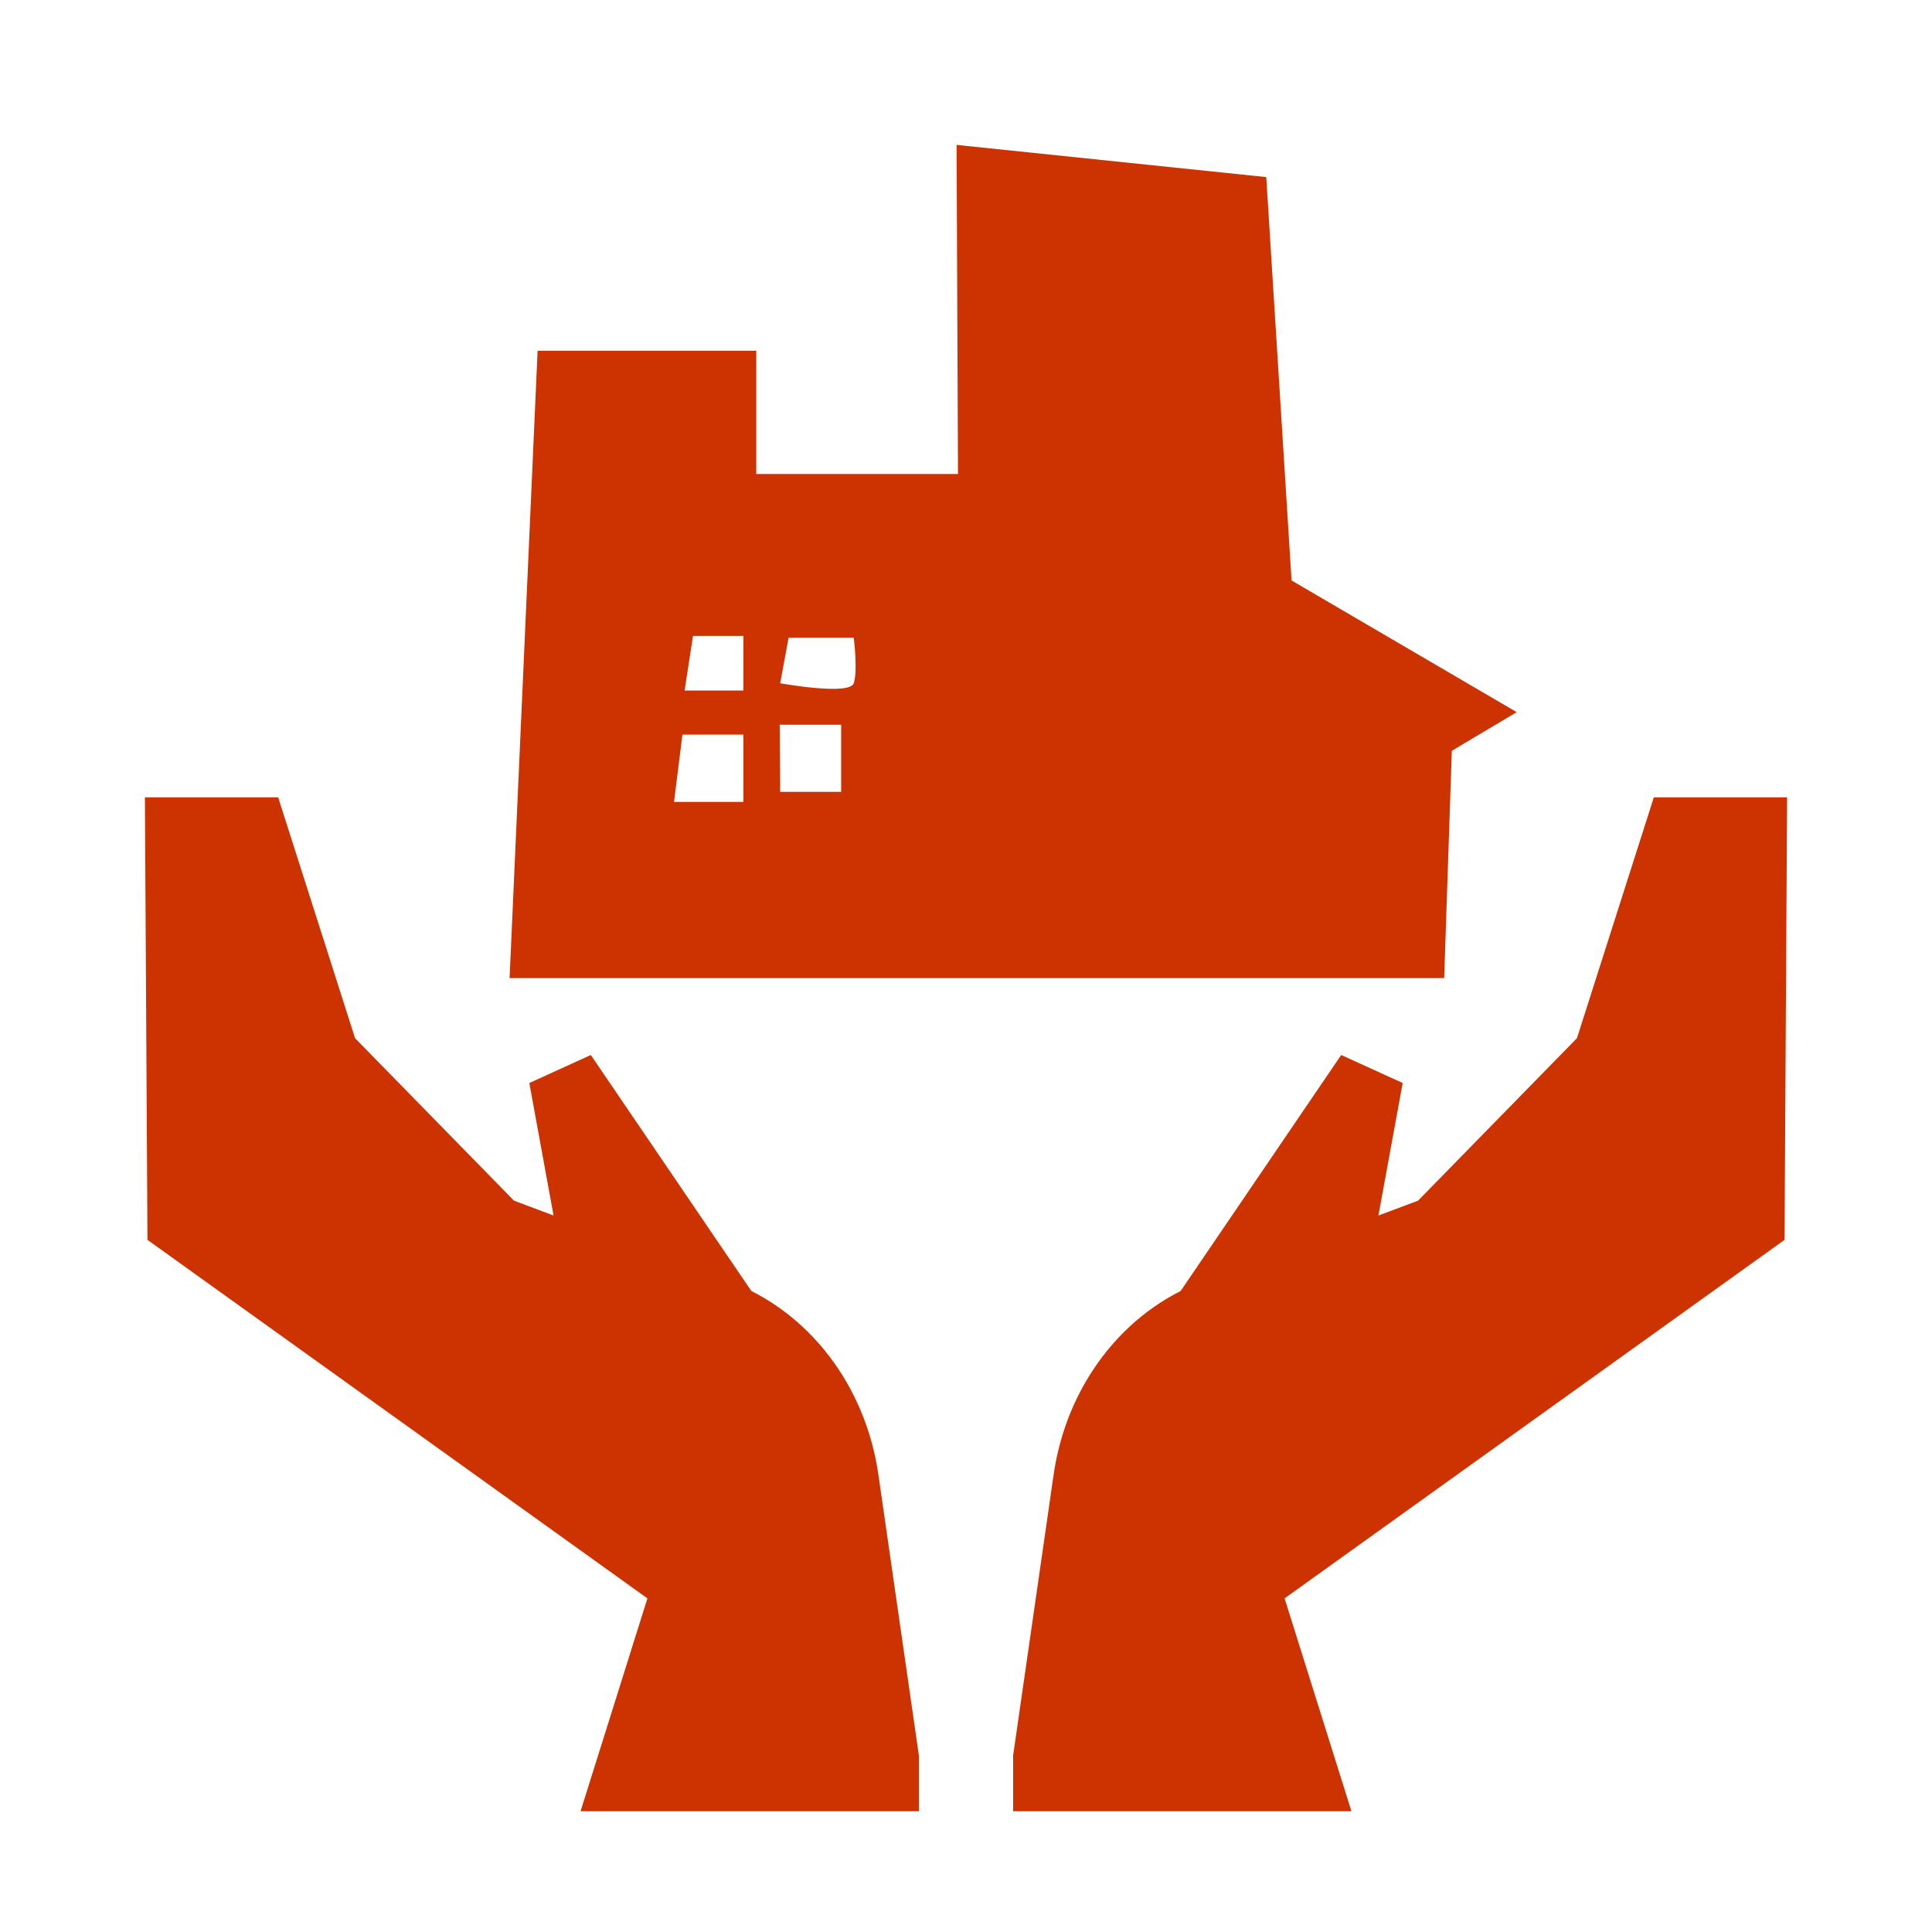
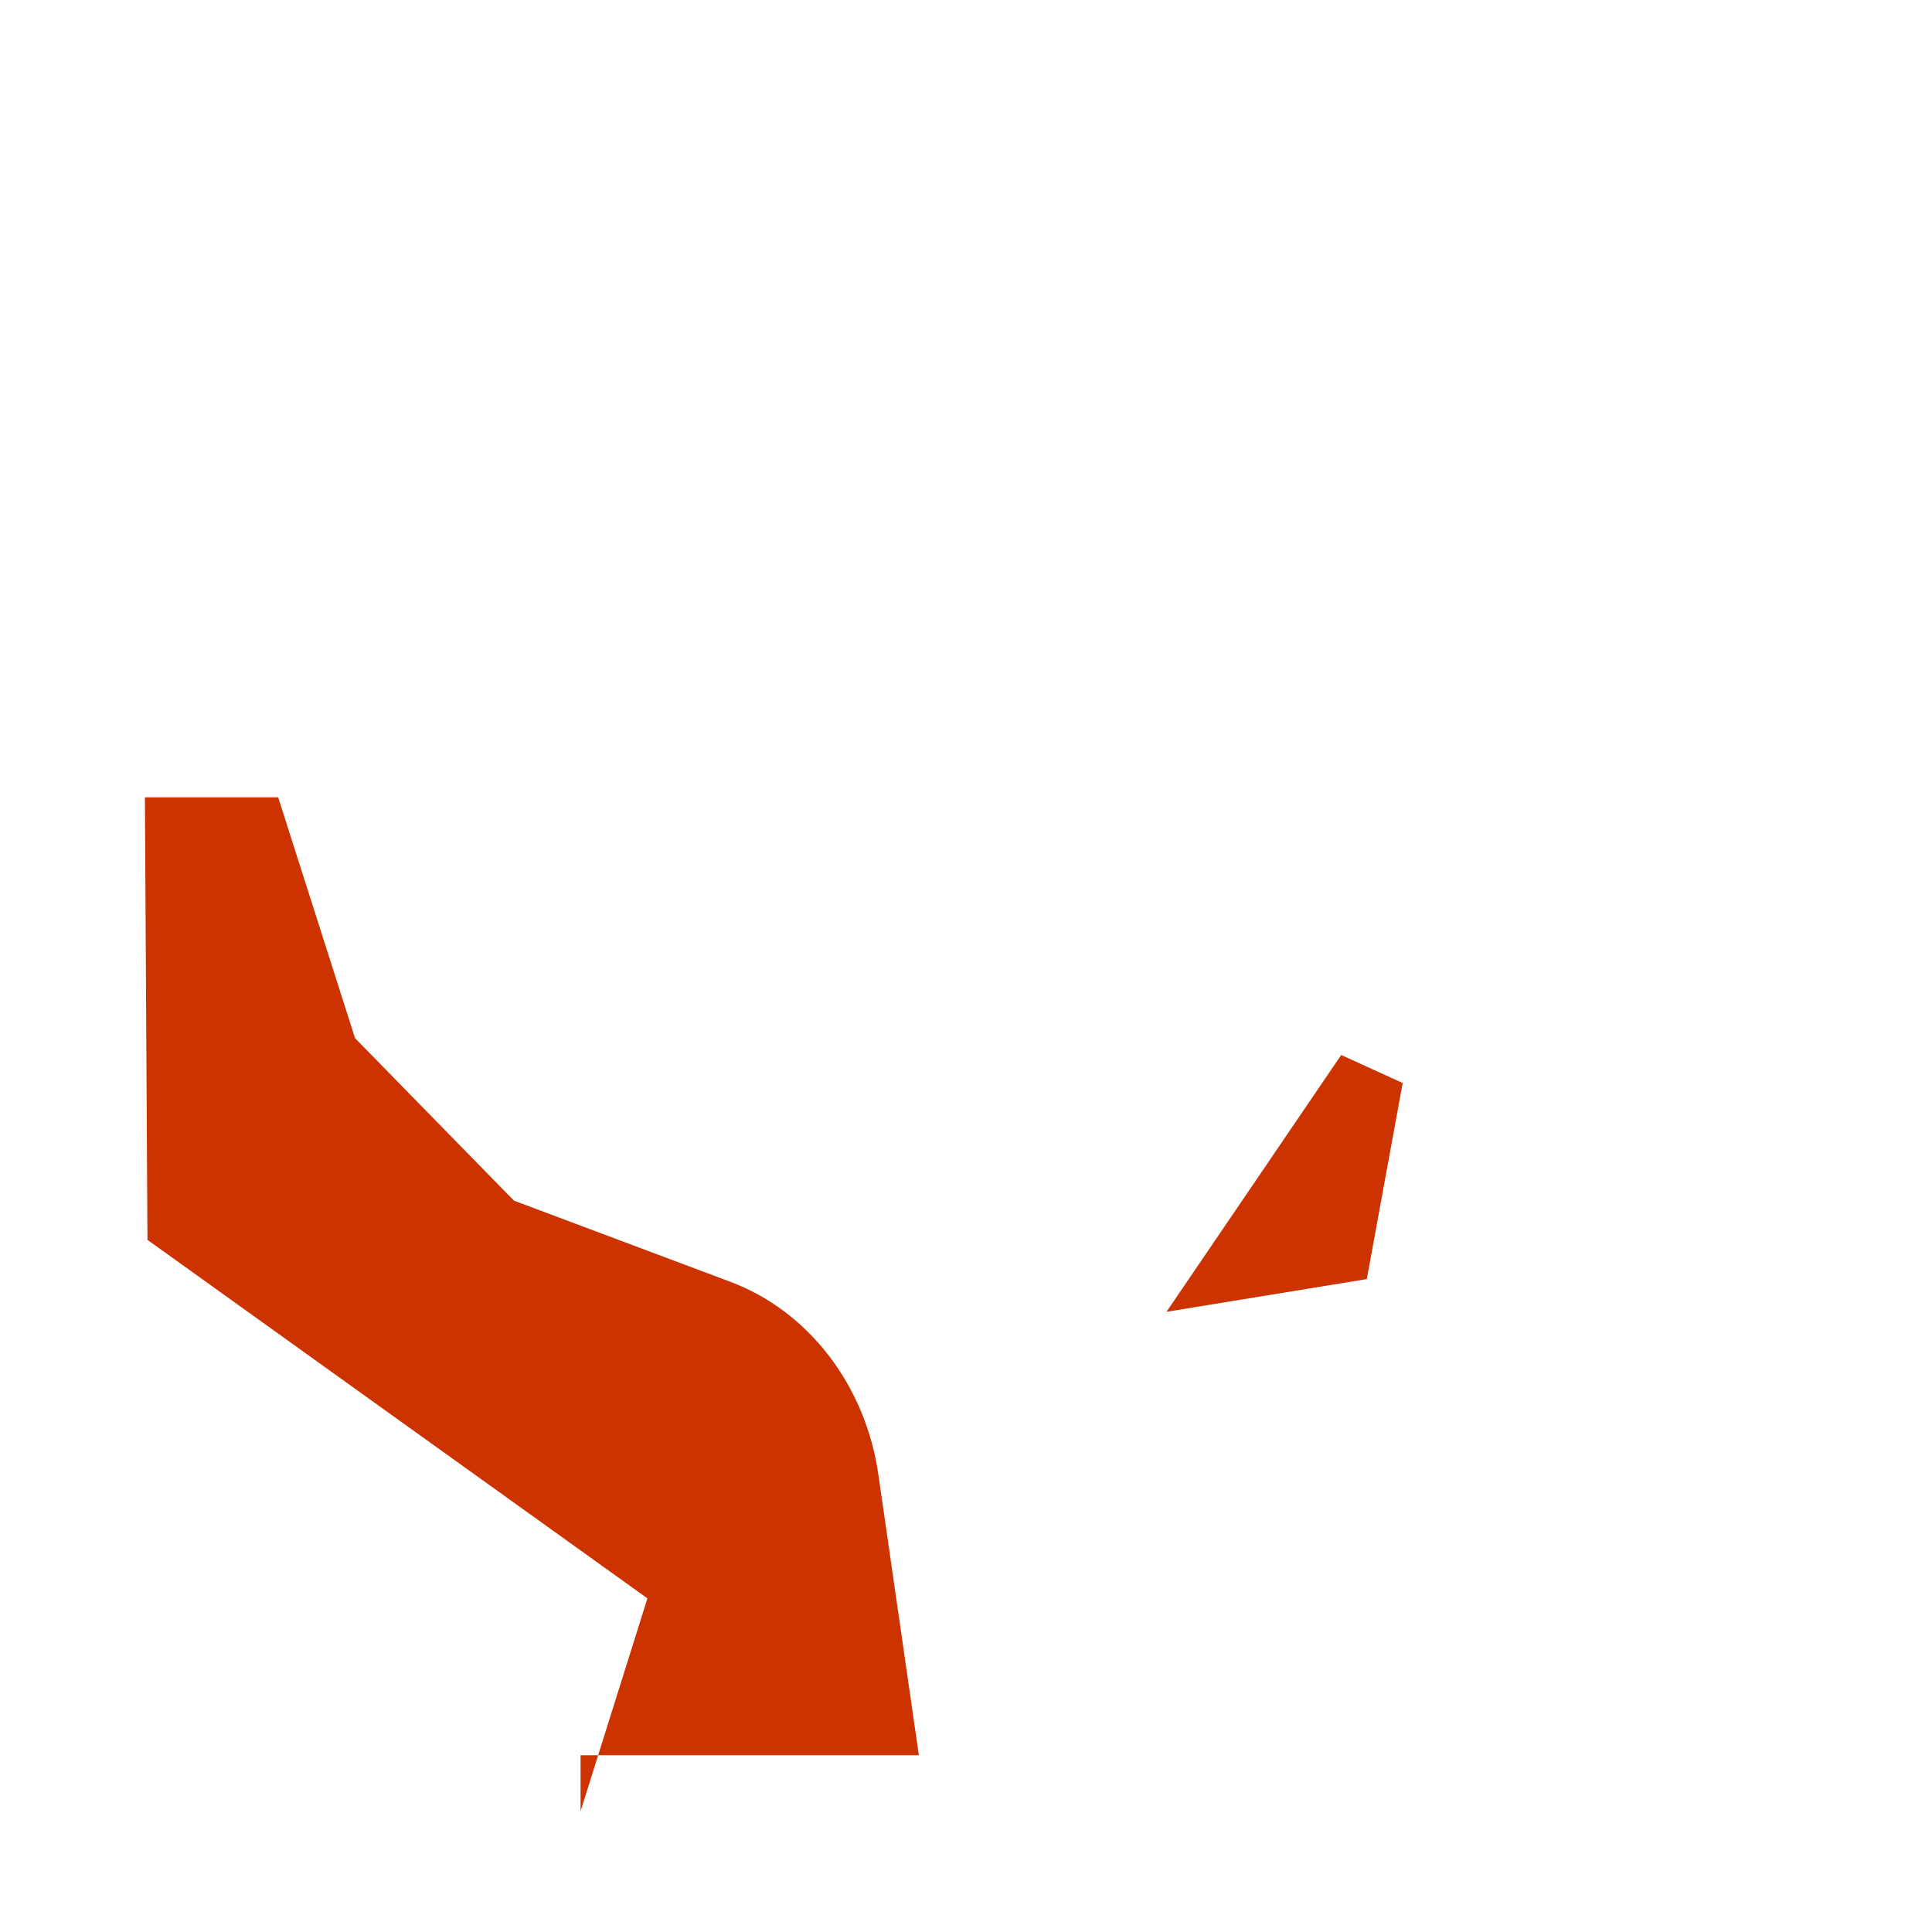
<svg xmlns="http://www.w3.org/2000/svg" width="80" height="80" viewBox="0 0 80 80" fill="none">
  <g id="Frame 146">
-     <path id="Vector" d="M38.048 72.68L36.371 61.056C35.838 57.362 33.481 54.292 30.245 53.078L21.282 49.716L14.702 42.989L11.518 33.015H6L6.106 51.34L26.808 66.185L24.04 74.999H38.048V72.68Z" fill="#CC3300" />
-     <path id="Vector_2" d="M23.403 52.964L21.918 44.845L24.464 43.685L31.698 54.319L23.403 52.964Z" fill="#CC3300" />
-     <path id="Vector_3" d="M41.953 72.68L43.629 61.056C44.162 57.362 46.52 54.292 49.756 53.078L58.719 49.716L65.298 42.989L68.482 33.015H74L73.894 51.34L53.192 66.185L55.96 74.999H41.952V72.68L41.953 72.68Z" fill="#CC3300" />
+     <path id="Vector" d="M38.048 72.68L36.371 61.056C35.838 57.362 33.481 54.292 30.245 53.078L21.282 49.716L14.702 42.989L11.518 33.015H6L6.106 51.34L26.808 66.185L24.04 74.999V72.68Z" fill="#CC3300" />
    <path id="Vector_4" d="M56.597 52.964L58.082 44.845L55.536 43.685L48.302 54.319L56.597 52.964Z" fill="#CC3300" />
-     <path id="Vector_5" d="M53.481 24.036L52.433 7.333L39.61 6L39.668 19.627H31.315V14.523H22.261L21.101 40.502H59.8L60.117 31.089L62.804 29.488L53.481 24.036ZM30.783 33.206H27.91L28.258 30.42H30.783V33.206ZM30.783 28.592H28.348L28.696 26.332H30.783V28.592ZM34.83 32.79H32.306L32.285 30.009H34.83V32.79ZM35.352 28.292C35.178 28.813 32.306 28.292 32.306 28.292L32.654 26.406H35.352C35.352 26.406 35.526 27.77 35.352 28.292Z" fill="#CC3300" />
  </g>
</svg>